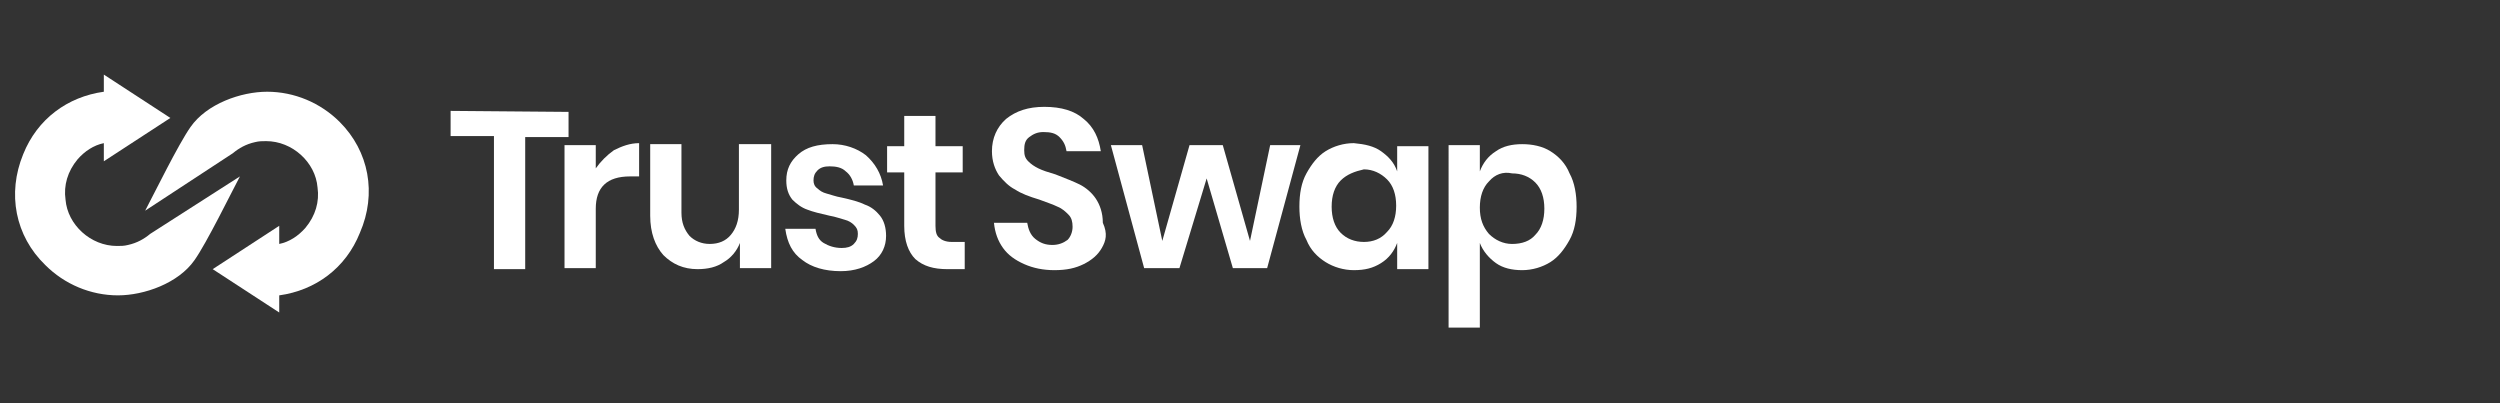
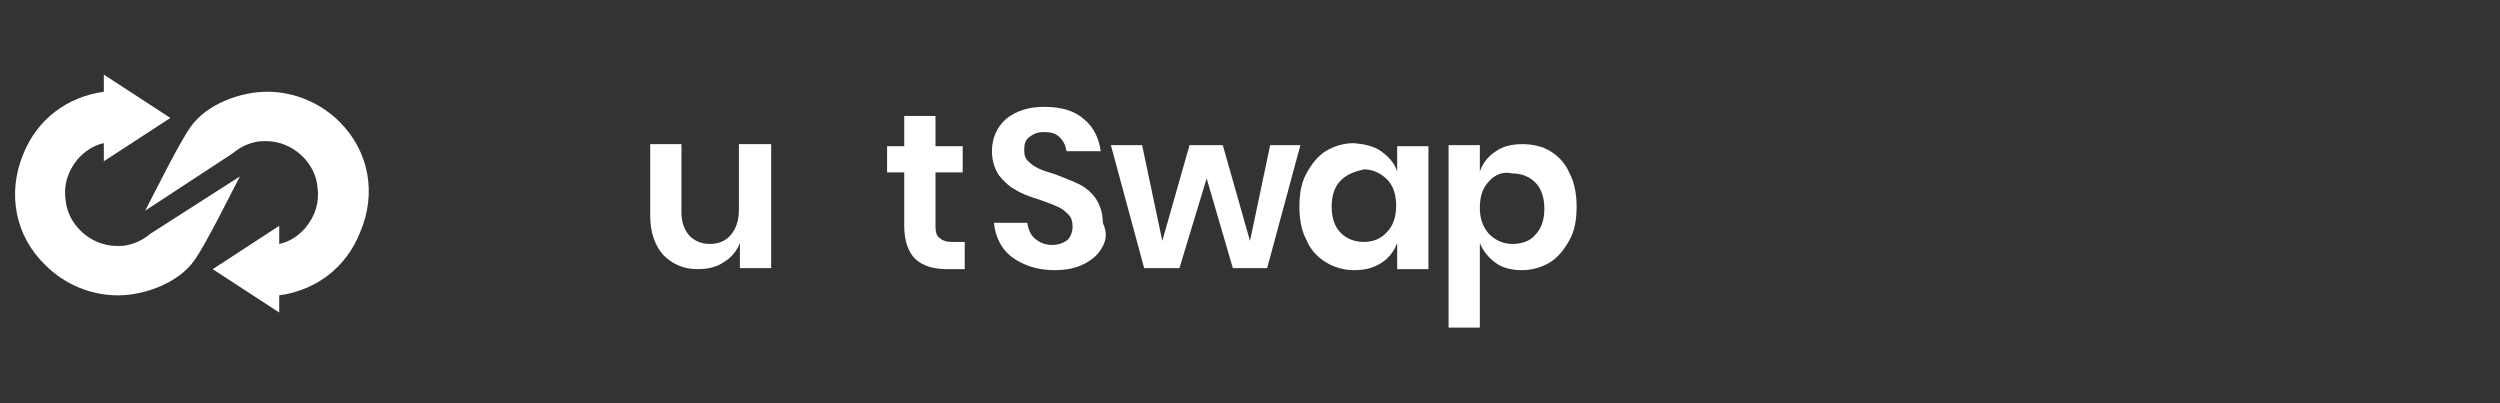
<svg xmlns="http://www.w3.org/2000/svg" version="1.1" id="Layer_1" x="0px" y="0px" viewBox="0 0 248 40" style="enable-background:new 0 0 248 40;" xml:space="preserve">
  <rect x="0" y="0" width="248" height="40" fill="#333333" stroke="none" />
  <style type="text/css">
	.st0{fill:#FFFFFF;}
</style>
  <g>
    <g>
-       <path class="st0" d="M56.4,11.1v2.5h-4.3v13.1H49V13.5h-4.3V11L56.4,11.1L56.4,11.1z" />
-       <path class="st0" d="M60.9,14.9c0.8-0.4,1.6-0.7,2.5-0.7v3.3h-0.9c-2.3,0-3.4,1.1-3.4,3.2v5.9H56V14.4h3.1v2.3    C59.6,16,60.2,15.4,60.9,14.9z" />
      <path class="st0" d="M76.5,14.4v12.2h-3.1v-2.5c-0.3,0.8-0.9,1.5-1.6,1.9c-0.7,0.5-1.6,0.7-2.6,0.7c-1.4,0-2.5-0.5-3.4-1.4    c-0.8-0.9-1.3-2.2-1.3-3.9v-7.1h3.1v6.8c0,1,0.3,1.7,0.8,2.3c0.5,0.5,1.2,0.8,2,0.8c0.9,0,1.6-0.3,2.1-0.9s0.8-1.4,0.8-2.5v-6.5    h3.2V14.4z" />
-       <path class="st0" d="M85.9,15.4c0.9,0.8,1.5,1.8,1.7,3h-2.9c-0.1-0.6-0.4-1.1-0.8-1.4c-0.4-0.4-1-0.5-1.6-0.5    c-0.5,0-0.9,0.1-1.2,0.4c-0.3,0.3-0.4,0.6-0.4,1c0,0.3,0.1,0.6,0.4,0.8c0.2,0.2,0.5,0.4,0.9,0.5s0.9,0.3,1.5,0.4    c0.9,0.2,1.7,0.4,2.3,0.7c0.6,0.2,1.1,0.6,1.5,1.1s0.6,1.2,0.6,2c0,1-0.4,1.9-1.2,2.5c-0.8,0.6-1.9,1-3.3,1    c-1.6,0-2.9-0.4-3.8-1.1c-1-0.7-1.5-1.7-1.7-3.1h3c0.1,0.6,0.3,1.1,0.8,1.4s1.1,0.5,1.8,0.5c0.5,0,0.9-0.1,1.2-0.4    c0.3-0.3,0.4-0.6,0.4-1s-0.1-0.6-0.4-0.9c-0.2-0.2-0.5-0.4-0.9-0.5s-0.9-0.3-1.5-0.4c-0.9-0.2-1.7-0.4-2.2-0.6    c-0.6-0.2-1.1-0.6-1.5-1c-0.4-0.5-0.6-1.1-0.6-1.9c0-1.1,0.4-1.9,1.2-2.6c0.8-0.7,1.9-1,3.4-1C83.8,14.3,85,14.7,85.9,15.4z" />
      <path class="st0" d="M95.7,24v2.7H94c-1.4,0-2.4-0.3-3.2-1c-0.7-0.7-1.1-1.8-1.1-3.3v-5.3H88v-2.6h1.7v-3h3.1v3h2.7v2.6h-2.7v5.3    c0,0.6,0.1,1,0.4,1.2c0.2,0.2,0.6,0.4,1.2,0.4C94.4,24,95.7,24,95.7,24z" />
      <path class="st0" d="M109.3,24.6c-0.4,0.7-1,1.2-1.8,1.6s-1.7,0.6-2.9,0.6c-1.1,0-2.1-0.2-3-0.6s-1.6-0.9-2.1-1.6    s-0.8-1.5-0.9-2.5h3.3c0.1,0.6,0.3,1.2,0.8,1.6s1,0.6,1.7,0.6c0.6,0,1.1-0.2,1.5-0.5c0.3-0.3,0.5-0.8,0.5-1.3s-0.1-0.9-0.4-1.2    c-0.3-0.3-0.6-0.6-1.1-0.8c-0.4-0.2-1-0.4-1.8-0.7c-1-0.3-1.8-0.6-2.4-1c-0.6-0.3-1.1-0.8-1.6-1.4c-0.4-0.6-0.7-1.4-0.7-2.4    c0-1.3,0.5-2.4,1.4-3.2c1-0.8,2.2-1.2,3.8-1.2c1.7,0,3,0.4,3.9,1.2c1,0.8,1.5,1.9,1.7,3.2h-3.4c-0.1-0.6-0.3-1-0.7-1.4    c-0.4-0.4-0.9-0.5-1.6-0.5c-0.6,0-1,0.2-1.4,0.5s-0.5,0.7-0.5,1.3c0,0.5,0.1,0.8,0.4,1.1c0.3,0.3,0.6,0.5,1,0.7s1,0.4,1.7,0.6    c1,0.4,1.8,0.7,2.4,1s1.2,0.8,1.6,1.4s0.7,1.4,0.7,2.4C109.9,23.2,109.7,23.9,109.3,24.6z" />
      <path class="st0" d="M129,14.4l-3.3,12.2h-3.4l-2.6-8.9l-2.7,8.9h-3.5l-3.3-12.2h3.1l2,9.5l2.7-9.5h3.3l2.7,9.5l2-9.5L129,14.4    L129,14.4z" />
      <path class="st0" d="M137,15c0.7,0.5,1.3,1.1,1.6,2v-2.5h3.1v12.2h-3.1v-2.6c-0.3,0.8-0.8,1.5-1.6,2s-1.6,0.7-2.7,0.7    c-1,0-2-0.3-2.8-0.8s-1.5-1.2-1.9-2.2c-0.5-0.9-0.7-2.1-0.7-3.3c0-1.3,0.2-2.4,0.7-3.3s1.1-1.7,1.9-2.2c0.8-0.5,1.8-0.8,2.8-0.8    C135.4,14.3,136.3,14.5,137,15z M133,17.9c-0.6,0.6-0.9,1.5-0.9,2.6s0.3,2,0.9,2.6c0.6,0.6,1.4,0.9,2.3,0.9c0.9,0,1.7-0.3,2.3-1    c0.6-0.6,0.9-1.5,0.9-2.6s-0.3-2-0.9-2.6c-0.6-0.6-1.4-1-2.3-1C134.4,17,133.6,17.3,133,17.9z" />
      <path class="st0" d="M153.8,15c0.8,0.5,1.5,1.2,1.9,2.2c0.5,0.9,0.7,2.1,0.7,3.3c0,1.3-0.2,2.4-0.7,3.3s-1.1,1.7-1.9,2.2    c-0.8,0.5-1.8,0.8-2.8,0.8s-1.9-0.2-2.6-0.7c-0.7-0.5-1.3-1.2-1.6-2v8.4h-3.1V14.4h3.1V17c0.3-0.8,0.8-1.5,1.6-2    c0.7-0.5,1.6-0.7,2.6-0.7S153,14.5,153.8,15z M147.7,18c-0.6,0.6-0.9,1.5-0.9,2.6s0.3,1.9,0.9,2.6c0.6,0.6,1.4,1,2.3,1    c1,0,1.8-0.3,2.3-0.9c0.6-0.6,0.9-1.5,0.9-2.6s-0.3-2-0.9-2.6c-0.6-0.6-1.4-0.9-2.3-0.9C149.1,17,148.3,17.3,147.7,18z" />
      <path class="st0" d="M14.9,23.2c-0.6,0.5-1.3,0.9-2.2,1.1c-0.4,0.1-0.7,0.1-1.1,0.1c-2.6,0-4.9-2.1-5.1-4.6    c-0.2-1.4,0.2-2.8,1.2-4c0.7-0.8,1.6-1.4,2.6-1.6V16l6.6-4.3l-6.6-4.3v1.7c-3.6,0.5-6.6,2.7-8,6.2c-1.6,3.9-0.8,8.1,2.2,11    c1.9,1.9,4.5,3,7.2,3c2.6,0,6-1.2,7.6-3.5c1.2-1.7,3.6-6.6,4.5-8.3L14.9,23.2z" />
      <path class="st0" d="M33.7,12.1c-1.9-1.9-4.5-3-7.2-3c-2.6,0-6,1.2-7.6,3.5c-1.2,1.7-3.6,6.6-4.5,8.3l8.7-5.7    c0.6-0.5,1.3-0.9,2.2-1.1C25.7,14,26,14,26.4,14c2.6,0,4.9,2.1,5.1,4.6c0.2,1.4-0.2,2.8-1.2,4c-0.7,0.8-1.6,1.4-2.6,1.6v-1.8    l-6.6,4.3l6.6,4.3v-1.7c3.6-0.5,6.6-2.7,8-6.2C37.4,19.2,36.6,15,33.7,12.1z" />
    </g>
  </g>
</svg>